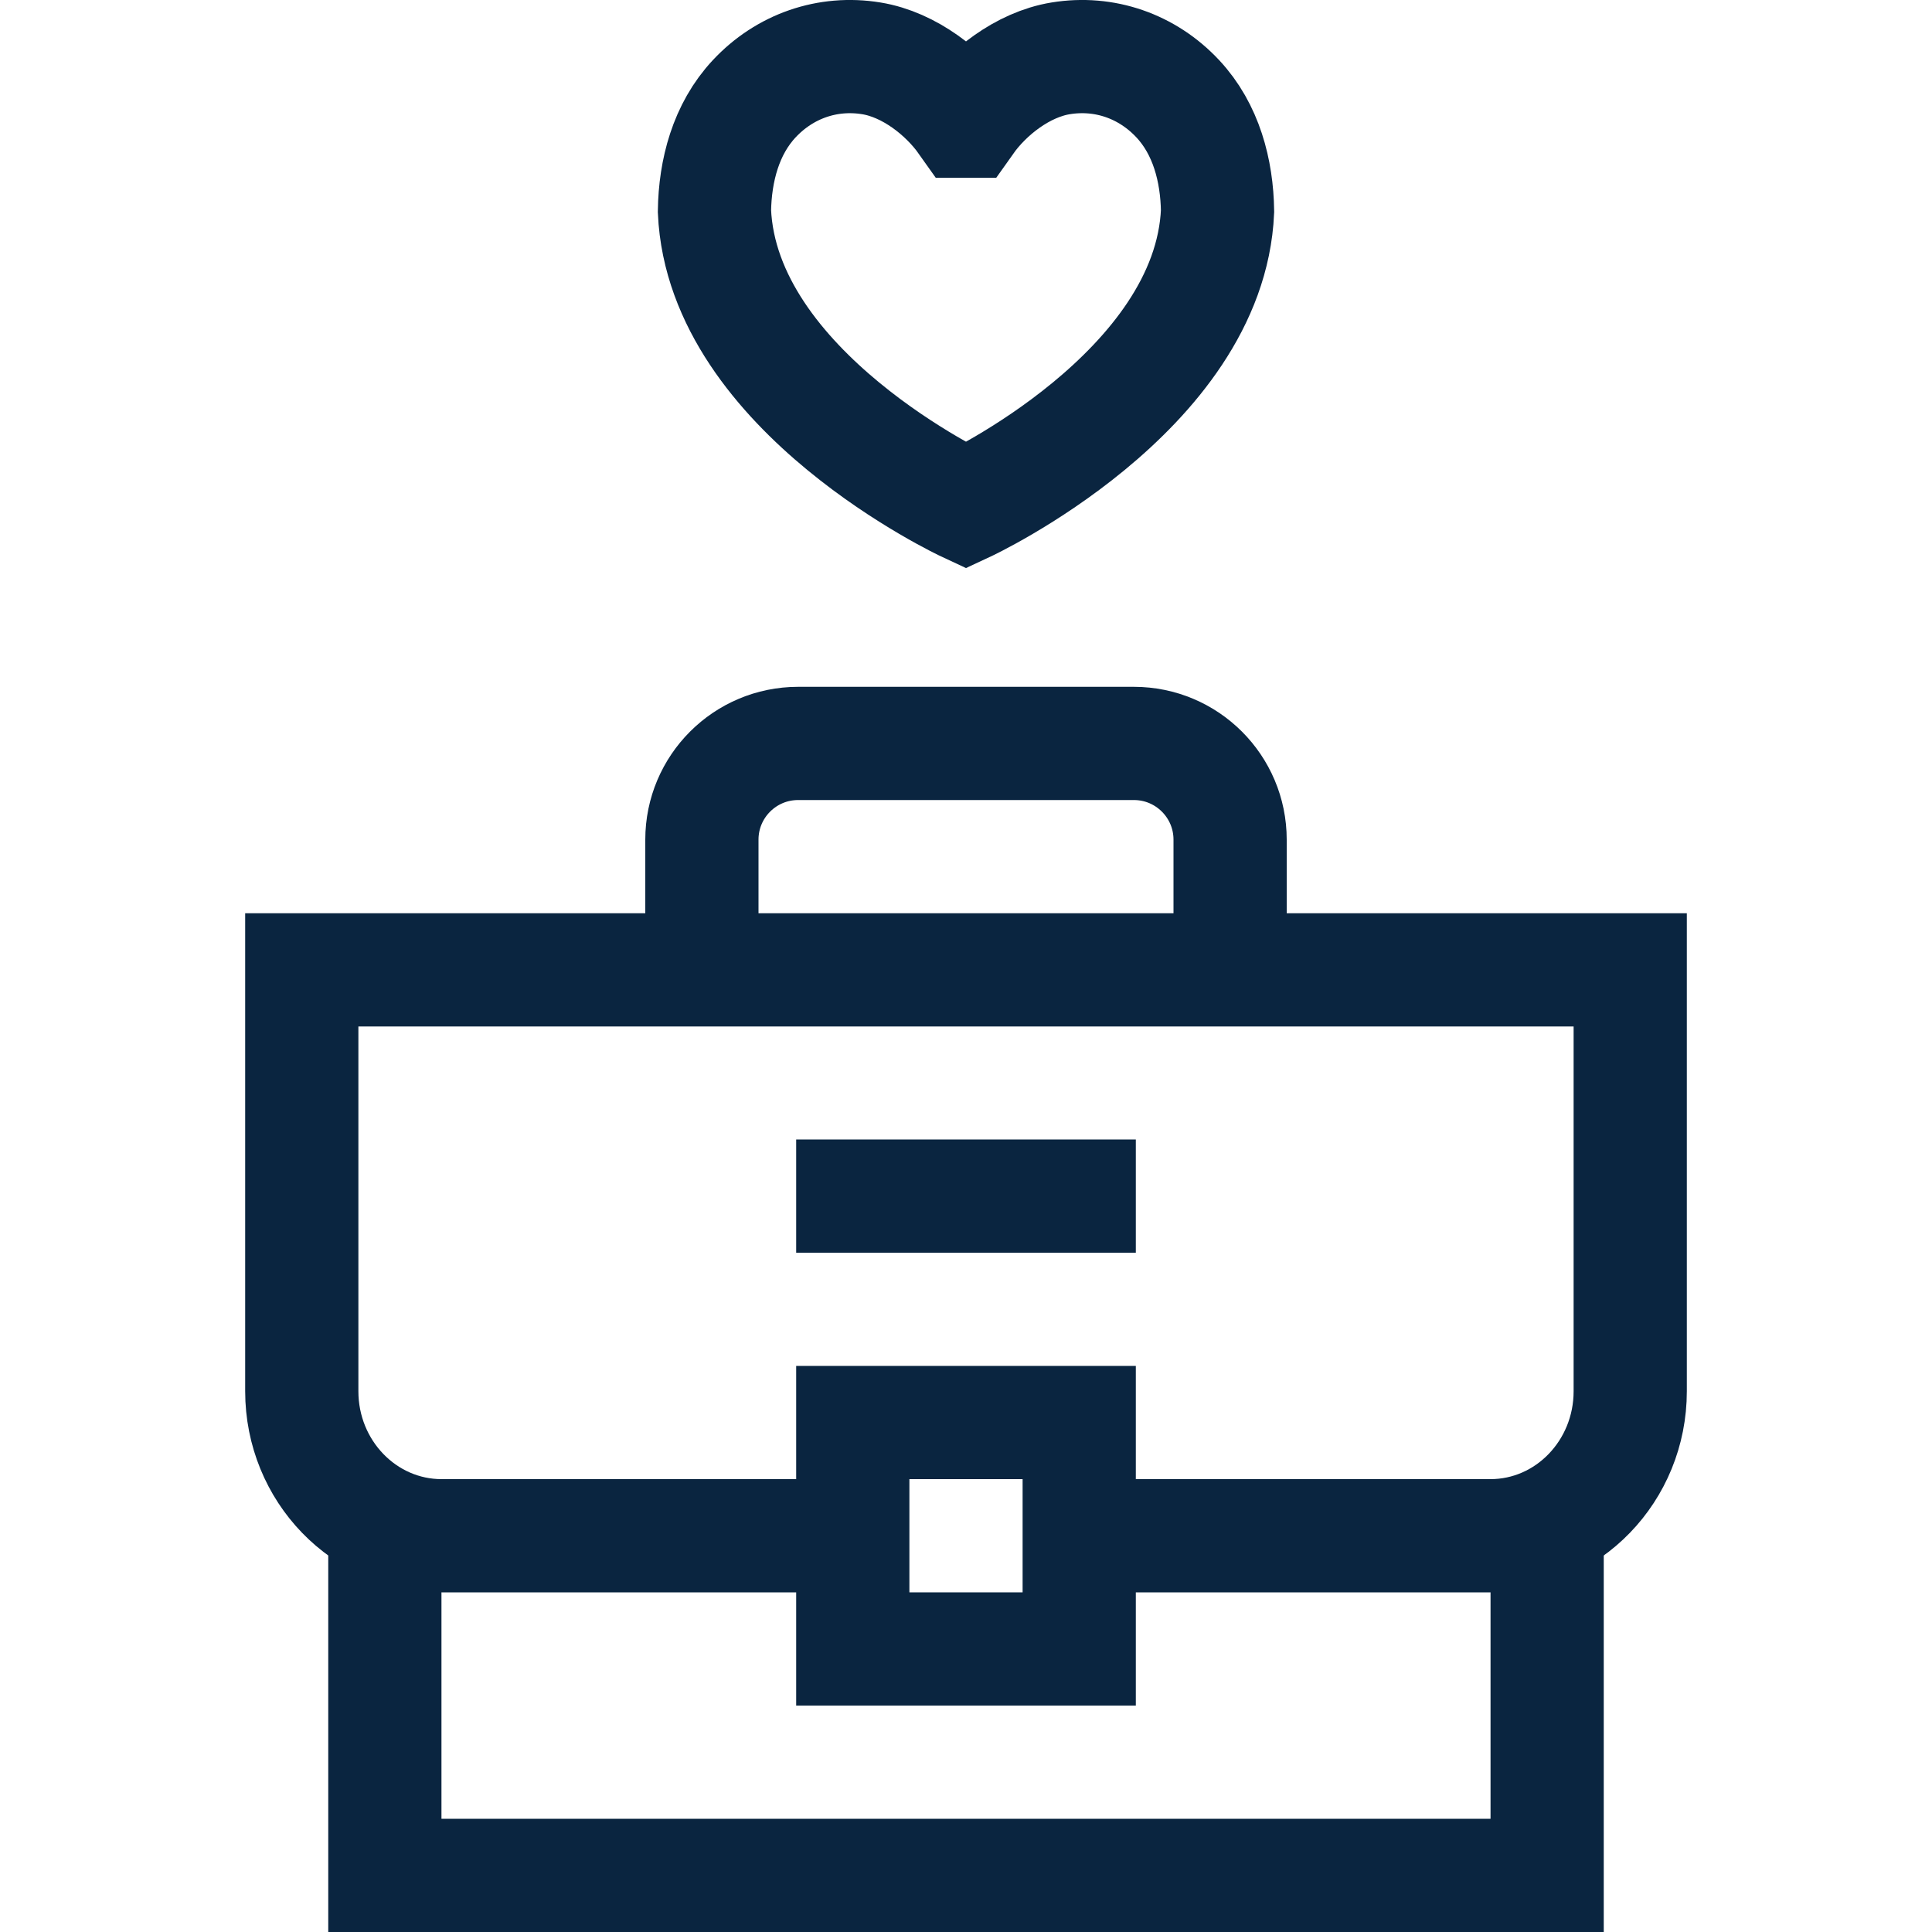
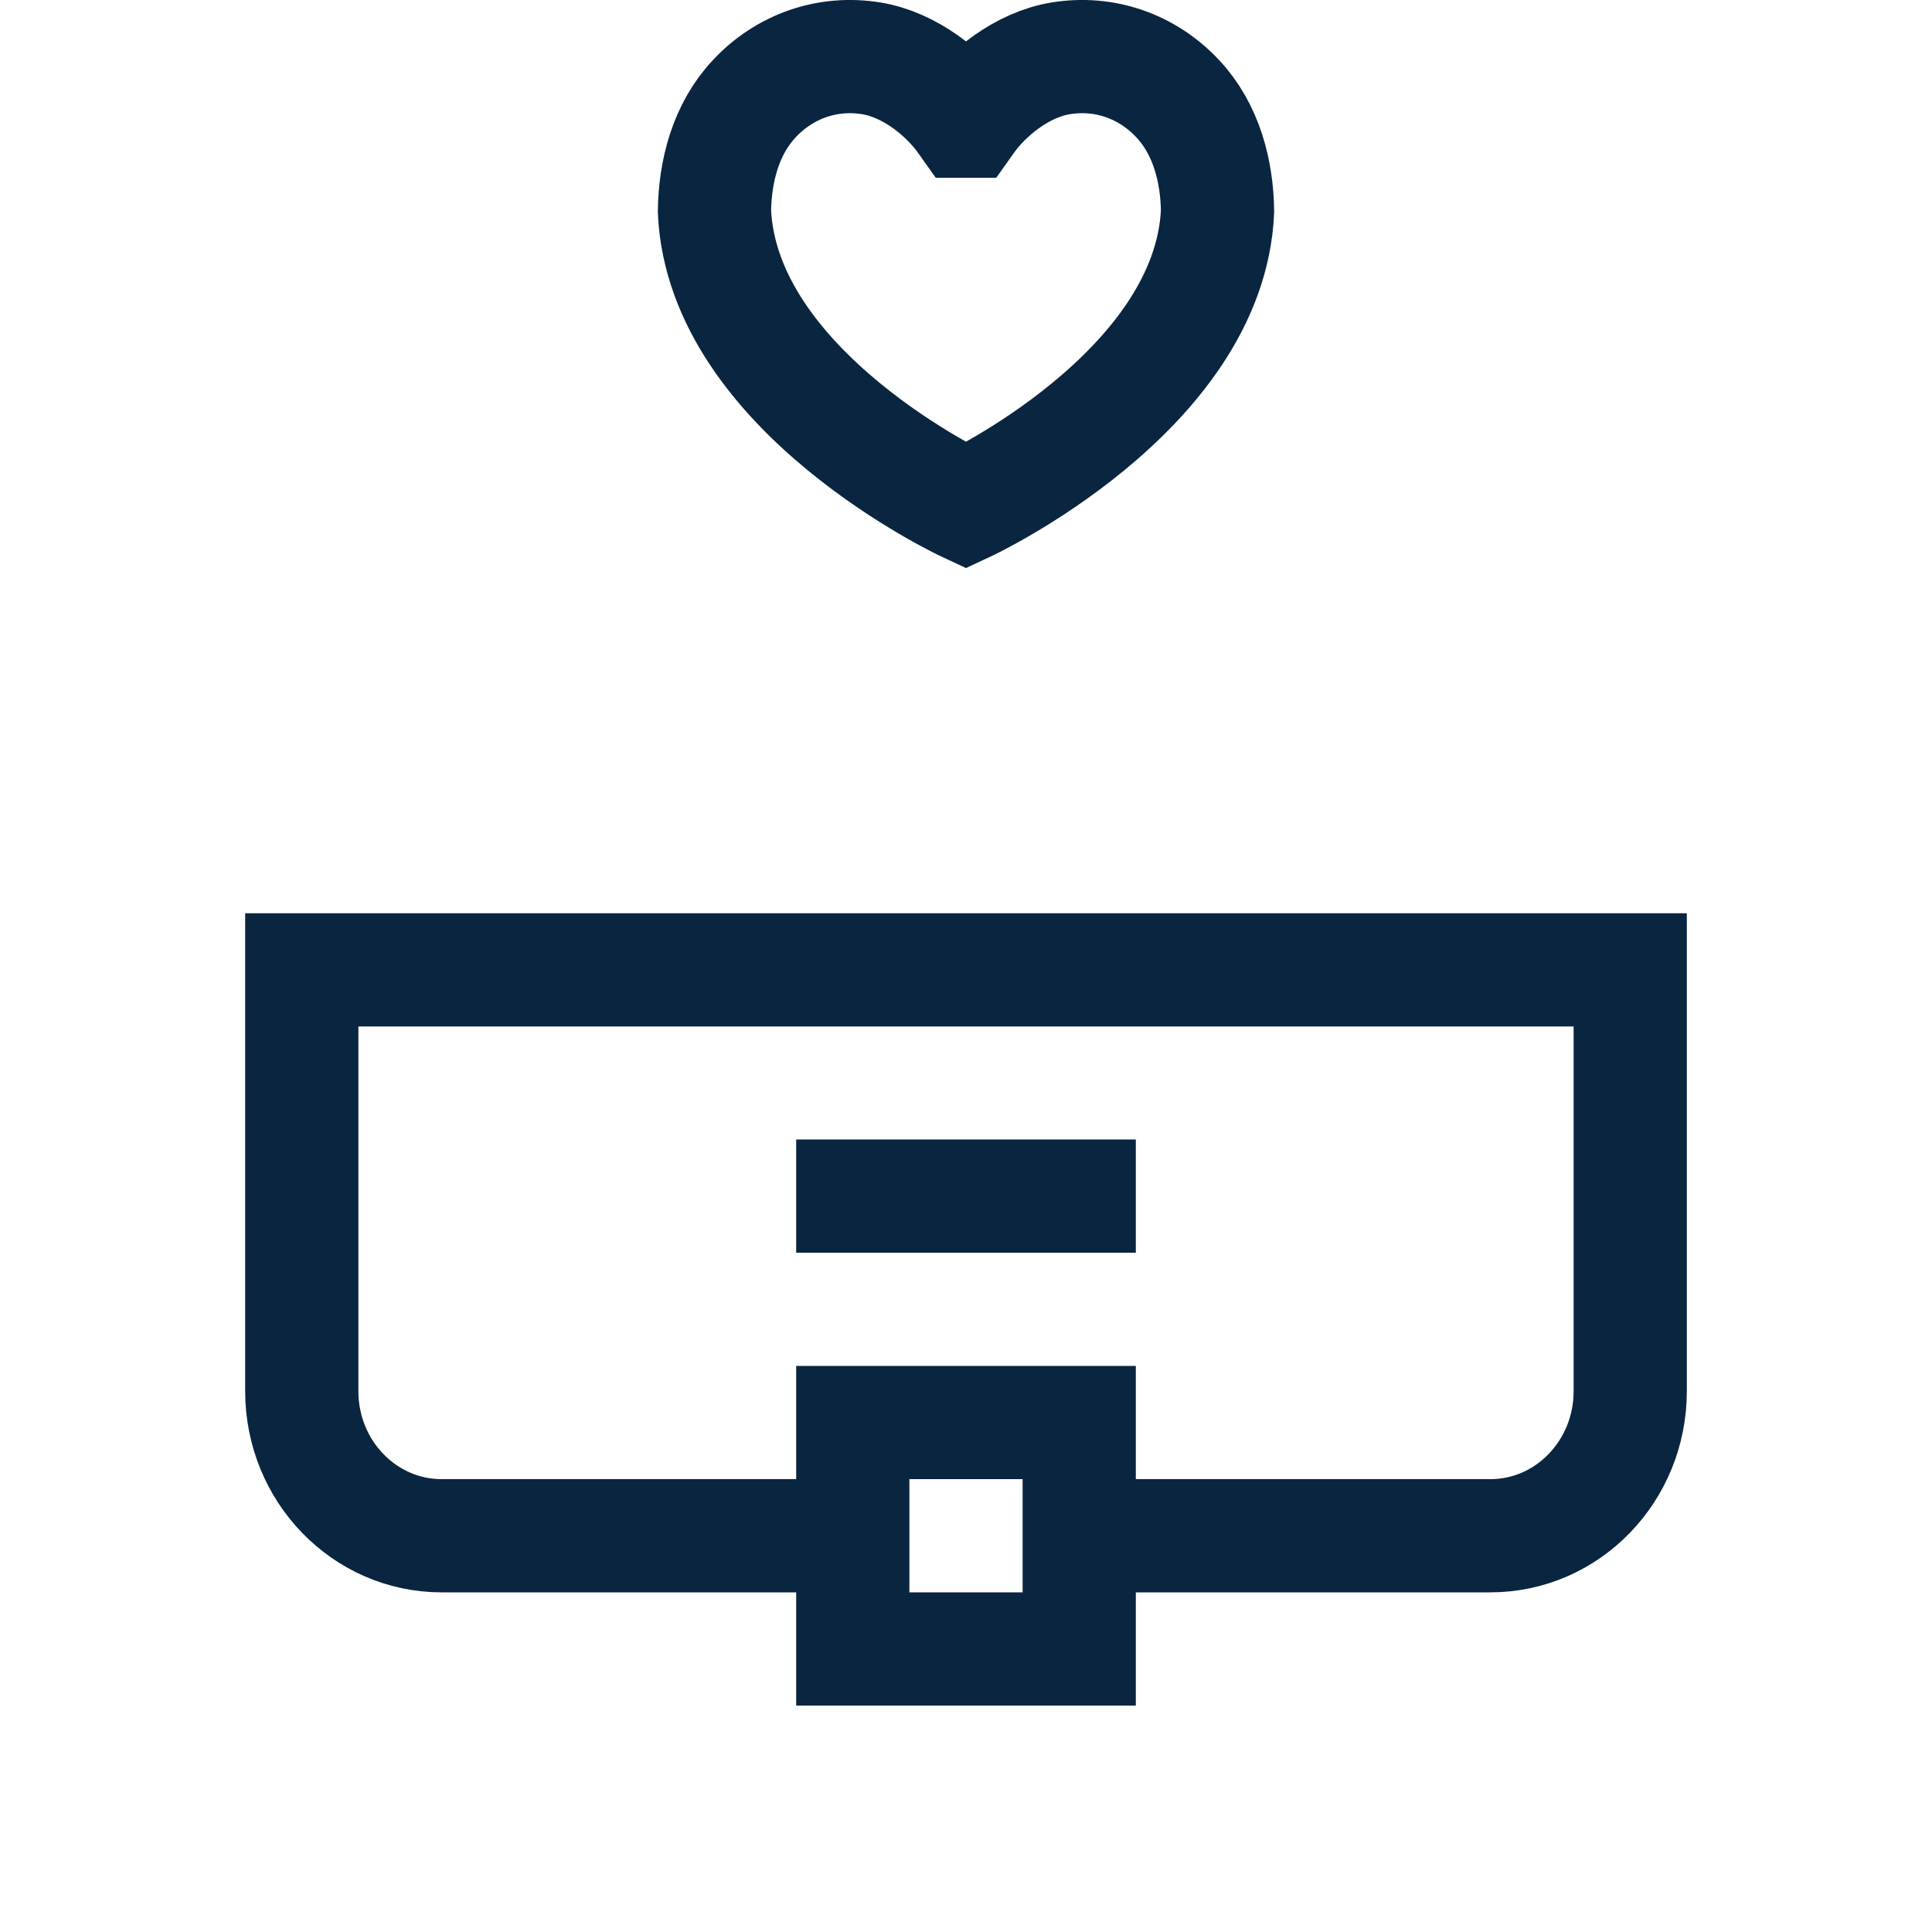
<svg xmlns="http://www.w3.org/2000/svg" width="10" height="10" viewBox="0 0 10 10" fill="none">
-   <path d="M8.008 7.949V9.707H1.992V7.949" stroke="#0A2540" stroke-width="0.586" stroke-miterlimit="10" />
  <path d="M4.121 6.191H5.879" stroke="#0A2540" stroke-width="0.586" stroke-miterlimit="10" />
-   <path d="M6.367 4.902V4.346C6.367 4.071 6.144 3.848 5.869 3.848H4.131C3.856 3.848 3.633 4.071 3.633 4.346V4.902" stroke="#0A2540" stroke-width="0.586" stroke-miterlimit="10" />
  <path d="M4.336 7.949H2.286C1.886 7.949 1.562 7.614 1.562 7.201V5.02H8.438V7.201C8.438 7.614 8.114 7.949 7.714 7.949H5.684" stroke="#0A2540" stroke-width="0.586" stroke-miterlimit="10" />
  <path d="M5 0.627C5.001 0.627 5.003 0.627 5.005 0.627C5.109 0.48 5.293 0.334 5.49 0.302C5.716 0.265 5.938 0.342 6.096 0.511C6.243 0.668 6.299 0.883 6.302 1.093C6.261 2.029 5 2.617 5 2.617C5 2.617 3.739 2.029 3.698 1.093C3.701 0.883 3.757 0.668 3.904 0.511C4.062 0.342 4.284 0.265 4.51 0.302C4.707 0.334 4.891 0.48 4.995 0.627C4.997 0.627 4.999 0.627 5 0.627Z" stroke="#0A2540" stroke-width="0.586" stroke-miterlimit="10" />
  <path d="M5.586 7.363H4.414V8.535H5.586V7.363Z" stroke="#0A2540" stroke-width="0.586" stroke-miterlimit="10" />
</svg>